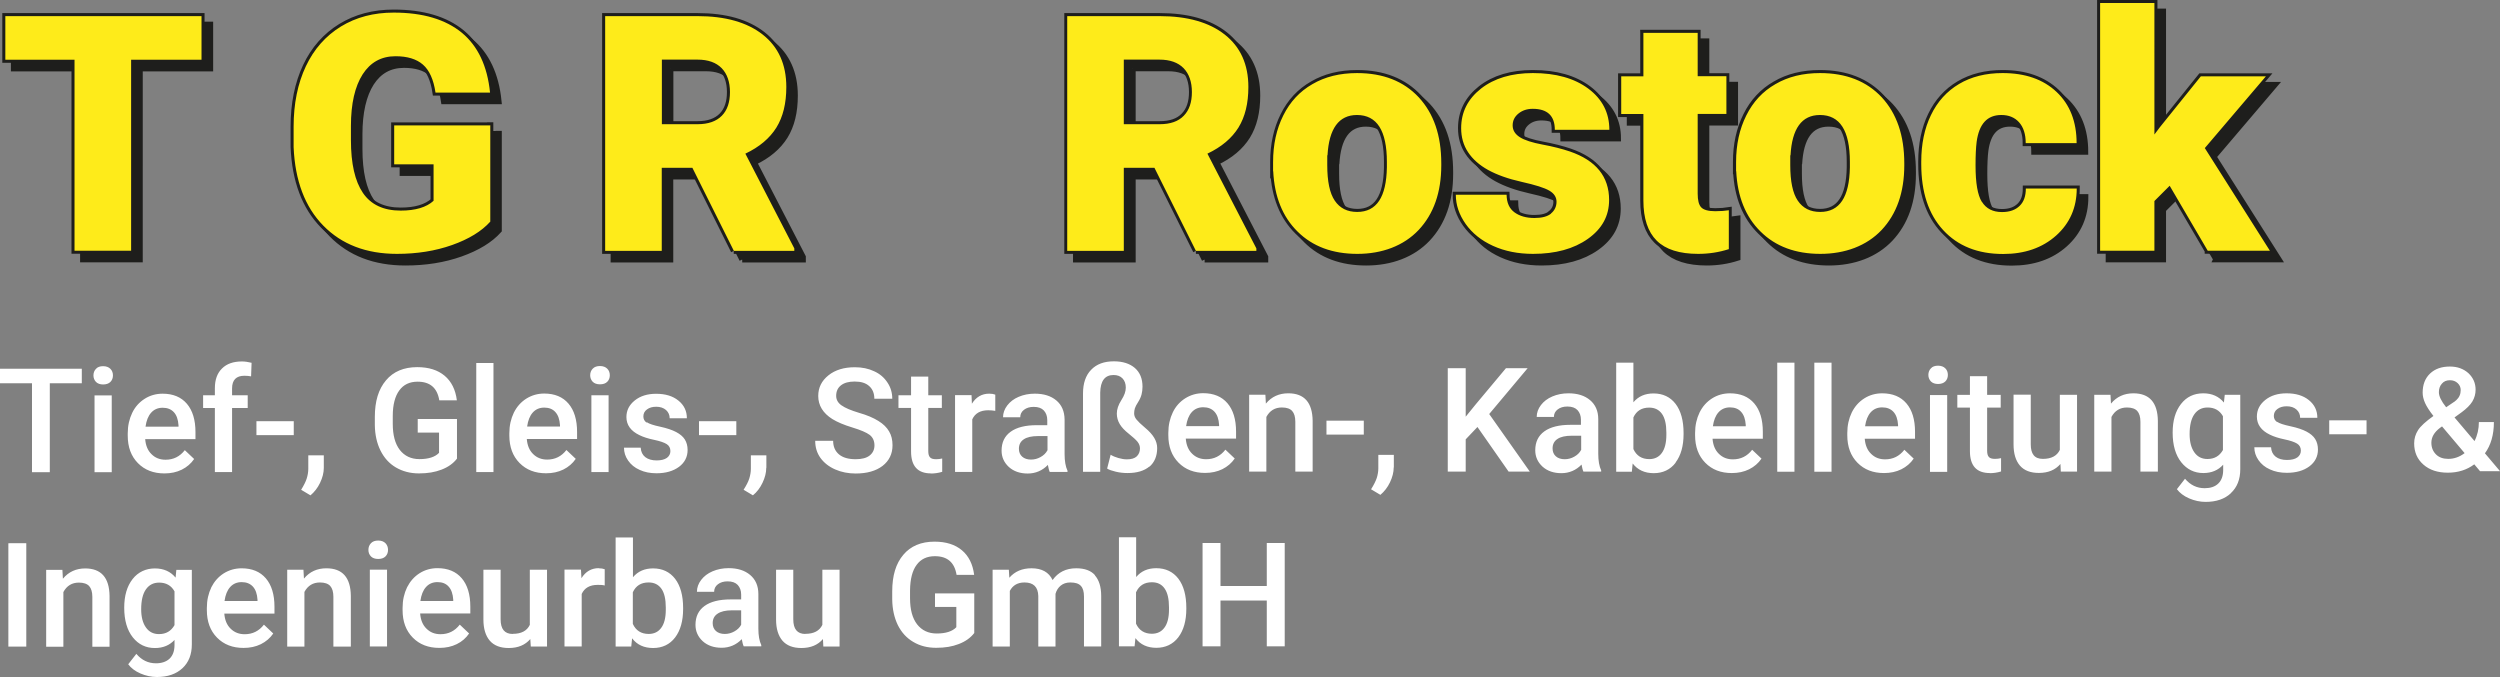
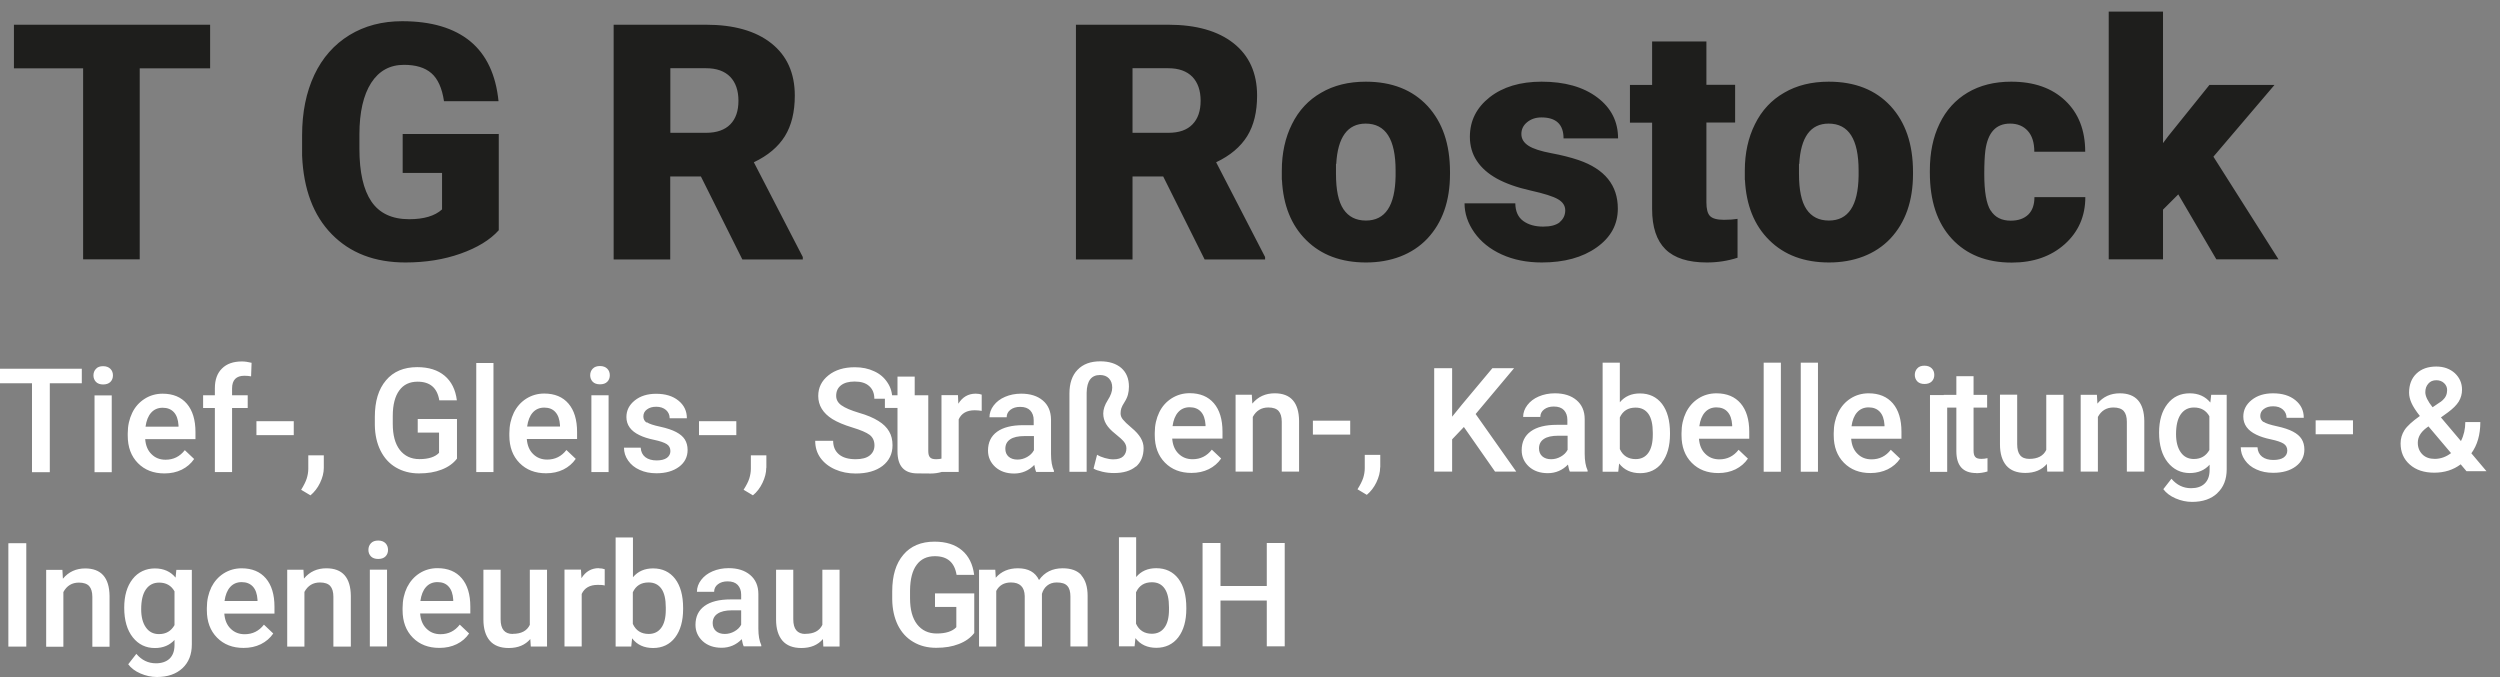
<svg xmlns="http://www.w3.org/2000/svg" id="Ebene_1" viewBox="0 0 206.31 55.87">
  <rect x="0" y="0" width="206.31" height="55.87" fill="#808080" stroke="none" />
  <defs>
    <style>.cls-1{fill:#fff;}.cls-2{fill:#feeb1a;}.cls-3{fill:#1e1e1c;}.cls-4{fill:none;stroke:#1e1e1c;stroke-width:.5px;}</style>
  </defs>
  <path class="cls-3" d="m182.9,21.4h5.13l-5.37-8.47,5.04-5.92h-5.37l-3.38,4.2-.45.6V.96h-4.48v20.44h4.48v-4.1l1.26-1.26,3.14,5.36Zm-18.63-4.03c-.35-.56-.52-1.56-.52-3.01,0-.83.03-1.47.09-1.94.2-1.48.87-2.22,2.04-2.22.61,0,1.1.2,1.46.6.36.4.54.97.54,1.72h4.2c0-1.77-.55-3.18-1.65-4.22-1.1-1.04-2.58-1.56-4.46-1.56-1.38,0-2.58.3-3.59.9-1.01.6-1.79,1.46-2.32,2.57-.54,1.11-.8,2.4-.8,3.85v.19c0,2.32.6,4.14,1.81,5.45,1.21,1.31,2.86,1.97,4.95,1.97,1.78,0,3.24-.51,4.37-1.52,1.13-1.01,1.7-2.31,1.7-3.88h-4.2c0,.61-.16,1.09-.5,1.43-.35.34-.83.51-1.46.51-.75,0-1.3-.28-1.65-.84m-15.8-3.83c.12-2.22.93-3.34,2.43-3.34,1.65,0,2.47,1.29,2.47,3.87v.45c-.04,2.46-.85,3.68-2.45,3.68-.82,0-1.43-.31-1.85-.93-.42-.62-.62-1.6-.62-2.93v-.81h.02Zm-4.48,1.29c.1,2.1.77,3.77,2.01,4.99,1.24,1.23,2.89,1.84,4.93,1.84s3.82-.66,5.06-1.97c1.24-1.32,1.87-3.1,1.87-5.34v-.16c0-2.3-.62-4.11-1.86-5.45-1.24-1.33-2.94-2-5.09-2-1.41,0-2.64.3-3.68.91-1.05.6-1.85,1.46-2.41,2.59-.56,1.12-.84,2.4-.84,3.84v.76h.01Zm-7.66-11.4v3.58h-1.83v3.11h1.83v7.14c0,1.48.37,2.59,1.1,3.31.74.73,1.88,1.09,3.42,1.09.88,0,1.72-.13,2.53-.39v-3.21c-.3.05-.67.08-1.12.08-.58,0-.96-.11-1.16-.32s-.29-.59-.29-1.13v-6.58h2.37v-3.11h-2.37v-3.58h-4.48Zm-7.61,14.9c-.31.25-.76.37-1.38.37-.66,0-1.21-.15-1.64-.46s-.65-.79-.66-1.46h-4.19c0,.84.27,1.64.81,2.41.54.76,1.29,1.37,2.26,1.81.97.44,2.07.66,3.3.66,1.85,0,3.36-.41,4.53-1.24s1.75-1.89,1.75-3.21c0-1.92-1.08-3.26-3.24-4-.65-.22-1.4-.41-2.26-.57-.85-.16-1.48-.36-1.87-.61s-.59-.57-.59-.97.16-.72.48-.98c.32-.26.71-.39,1.18-.39,1.21,0,1.82.58,1.82,1.73h4.5c0-1.4-.58-2.53-1.73-3.39-1.15-.86-2.68-1.29-4.58-1.29-1.76,0-3.19.43-4.28,1.28-1.09.86-1.64,1.94-1.64,3.27,0,.74.19,1.41.57,1.98.38.58.94,1.07,1.66,1.47.73.4,1.65.73,2.77.98,1.12.25,1.88.49,2.27.72.4.23.6.54.6.92s-.15.72-.46.97m-18.44-4.79c.12-2.22.94-3.34,2.43-3.34,1.65,0,2.47,1.29,2.47,3.87v.45c-.04,2.46-.85,3.68-2.45,3.68-.82,0-1.43-.31-1.85-.93s-.62-1.6-.62-2.93v-.81h.02Zm-4.48,1.29c.1,2.1.77,3.77,2.01,4.99,1.24,1.23,2.89,1.84,4.93,1.84s3.82-.66,5.06-1.97c1.24-1.32,1.87-3.1,1.87-5.34v-.16c0-2.3-.62-4.11-1.86-5.45-1.24-1.33-2.94-2-5.09-2-1.41,0-2.64.3-3.68.91-1.05.6-1.85,1.46-2.41,2.59-.56,1.12-.84,2.4-.84,3.84v.76h0Zm-12.34-9.2h2.95c.88,0,1.54.24,2,.71.45.47.68,1.13.68,1.97s-.22,1.49-.67,1.95c-.45.47-1.11.7-2,.7h-2.95v-5.33h-.01Zm5.95,15.78h5v-.2l-4.04-7.82c1.16-.55,2.01-1.27,2.56-2.15.55-.89.82-2,.82-3.35,0-1.86-.65-3.3-1.94-4.32-1.29-1.02-3.09-1.53-5.39-1.53h-7.62v19.37h4.67v-6.85h2.53l3.42,6.85h0ZM55.31,5.63h2.95c.88,0,1.54.24,2,.71.45.47.68,1.13.68,1.97s-.22,1.49-.67,1.95-1.12.7-2,.7h-2.95v-5.33h-.01Zm5.94,15.78h5v-.2l-4.04-7.82c1.16-.55,2.01-1.27,2.56-2.15.55-.89.82-2,.82-3.35,0-1.86-.65-3.3-1.94-4.32-1.29-1.02-3.09-1.53-5.39-1.53h-7.62v19.37h4.67v-6.85h2.53l3.42,6.85h0Zm-20.11-10.35h-7.91v3.21h3.25v3.01c-.59.54-1.5.81-2.71.81-1.42,0-2.46-.49-3.12-1.46-.66-.97-.99-2.42-.99-4.36v-1.17c0-1.84.33-3.26.97-4.26.64-.99,1.54-1.49,2.71-1.49.98,0,1.73.23,2.26.69s.88,1.23,1.04,2.31h4.5c-.22-2.19-1-3.84-2.33-4.94-1.34-1.1-3.21-1.66-5.62-1.66-1.65,0-3.1.38-4.36,1.15-1.25.77-2.22,1.86-2.89,3.28s-1.01,3.09-1.01,4.99v1.68c.12,2.77.93,4.93,2.45,6.48s3.54,2.33,6.08,2.33c1.65,0,3.17-.24,4.55-.73s2.43-1.13,3.15-1.93v-7.95h-.02ZM17.34,2.04H1.15v3.6h5.71v15.76h4.67V5.64h5.81v-3.6Z" />
-   <path class="cls-4" d="m182.9,21.4h5.13l-5.37-8.47,5.04-5.92h-5.37l-3.38,4.2-.45.6V.96h-4.48v20.44h4.48v-4.1l1.26-1.26,3.14,5.36Zm-18.63-4.03c-.35-.56-.52-1.56-.52-3.01,0-.83.03-1.47.09-1.94.2-1.48.87-2.22,2.04-2.22.61,0,1.1.2,1.46.6.36.4.54.97.54,1.72h4.2c0-1.77-.55-3.18-1.65-4.22-1.1-1.04-2.58-1.56-4.46-1.56-1.38,0-2.58.3-3.59.9-1.01.6-1.79,1.46-2.32,2.57-.54,1.11-.8,2.4-.8,3.85v.19c0,2.32.6,4.14,1.81,5.45,1.21,1.31,2.86,1.97,4.95,1.97,1.78,0,3.24-.51,4.37-1.52,1.13-1.01,1.7-2.31,1.7-3.88h-4.2c0,.61-.16,1.09-.5,1.43-.35.34-.83.51-1.46.51-.75,0-1.3-.28-1.65-.84h0Zm-15.8-3.83c.12-2.22.93-3.34,2.43-3.34,1.65,0,2.47,1.29,2.47,3.87v.45c-.04,2.46-.85,3.68-2.45,3.68-.82,0-1.43-.31-1.85-.93-.42-.62-.62-1.6-.62-2.93v-.81h.02Zm-4.48,1.29c.1,2.1.77,3.77,2.01,4.99,1.24,1.23,2.89,1.84,4.93,1.84s3.82-.66,5.06-1.97c1.24-1.32,1.87-3.1,1.87-5.34v-.16c0-2.3-.62-4.11-1.86-5.45-1.24-1.33-2.94-2-5.09-2-1.41,0-2.64.3-3.68.91-1.05.6-1.85,1.46-2.41,2.59-.56,1.12-.84,2.4-.84,3.84v.76h.01Zm-7.66-11.4v3.58h-1.83v3.11h1.83v7.14c0,1.48.37,2.59,1.1,3.31.74.73,1.88,1.09,3.42,1.09.88,0,1.72-.13,2.53-.39v-3.21c-.3.05-.67.08-1.12.08-.58,0-.96-.11-1.16-.32s-.29-.59-.29-1.13v-6.58h2.37v-3.11h-2.37v-3.58h-4.48Zm-7.61,14.9c-.31.25-.76.37-1.38.37-.66,0-1.21-.15-1.64-.46s-.65-.79-.66-1.46h-4.19c0,.84.27,1.64.81,2.41.54.76,1.29,1.37,2.26,1.81.97.44,2.07.66,3.3.66,1.85,0,3.36-.41,4.53-1.24s1.75-1.89,1.75-3.21c0-1.92-1.08-3.26-3.24-4-.65-.22-1.4-.41-2.26-.57-.85-.16-1.48-.36-1.87-.61s-.59-.57-.59-.97.16-.72.48-.98c.32-.26.71-.39,1.18-.39,1.21,0,1.82.58,1.82,1.73h4.5c0-1.4-.58-2.53-1.73-3.39-1.15-.86-2.68-1.29-4.58-1.29-1.76,0-3.19.43-4.28,1.28-1.09.86-1.64,1.94-1.64,3.27,0,.74.19,1.41.57,1.98.38.58.94,1.07,1.66,1.47.73.4,1.65.73,2.77.98,1.12.25,1.88.49,2.27.72.4.23.6.54.6.92s-.15.72-.46.97h.02Zm-18.44-4.79c.12-2.22.94-3.34,2.43-3.34,1.65,0,2.47,1.29,2.47,3.87v.45c-.04,2.46-.85,3.68-2.45,3.68-.82,0-1.43-.31-1.85-.93s-.62-1.6-.62-2.93v-.81h.02Zm-4.48,1.29c.1,2.1.77,3.77,2.01,4.99,1.24,1.23,2.89,1.84,4.93,1.84s3.82-.66,5.06-1.97c1.24-1.32,1.87-3.1,1.87-5.34v-.16c0-2.3-.62-4.11-1.86-5.45-1.24-1.33-2.94-2-5.09-2-1.41,0-2.64.3-3.68.91-1.05.6-1.85,1.46-2.41,2.59-.56,1.12-.84,2.4-.84,3.84v.76h0Zm-12.34-9.2h2.95c.88,0,1.54.24,2,.71.45.47.68,1.13.68,1.97s-.22,1.49-.67,1.95c-.45.47-1.11.7-2,.7h-2.95v-5.33h-.01Zm5.95,15.78h5v-.2l-4.04-7.82c1.16-.55,2.01-1.27,2.56-2.15.55-.89.82-2,.82-3.35,0-1.86-.65-3.3-1.94-4.32-1.29-1.02-3.09-1.53-5.39-1.53h-7.62v19.37h4.67v-6.85h2.53l3.42,6.85h0ZM55.31,5.63h2.95c.88,0,1.54.24,2,.71.45.47.68,1.13.68,1.97s-.22,1.49-.67,1.95-1.12.7-2,.7h-2.95v-5.33h-.01Zm5.94,15.78h5v-.2l-4.04-7.82c1.16-.55,2.01-1.27,2.56-2.15.55-.89.82-2,.82-3.35,0-1.86-.65-3.3-1.94-4.32-1.29-1.02-3.09-1.53-5.39-1.53h-7.62v19.37h4.67v-6.85h2.53l3.42,6.85h0Zm-20.11-10.35h-7.91v3.21h3.25v3.01c-.59.54-1.5.81-2.71.81-1.42,0-2.46-.49-3.12-1.46-.66-.97-.99-2.42-.99-4.36v-1.17c0-1.84.33-3.26.97-4.26.64-.99,1.54-1.49,2.71-1.49.98,0,1.73.23,2.26.69s.88,1.23,1.04,2.31h4.5c-.22-2.19-1-3.84-2.33-4.94-1.34-1.1-3.21-1.66-5.62-1.66-1.65,0-3.1.38-4.36,1.15-1.25.77-2.22,1.86-2.89,3.28s-1.01,3.09-1.01,4.99v1.68c.12,2.77.93,4.93,2.45,6.48s3.54,2.33,6.08,2.33c1.65,0,3.17-.24,4.55-.73s2.43-1.13,3.15-1.93v-7.95h-.02ZM17.34,2.04H1.15v3.6h5.71v15.76h4.67V5.64h5.81v-3.6Z" />
-   <path class="cls-3" d="m182.19,20.69h5.13l-5.37-8.47,5.04-5.92h-5.37l-3.38,4.2-.45.6V.25h-4.48v20.44h4.48v-4.1l1.26-1.26,3.14,5.36Zm-18.64-4.03c-.35-.56-.52-1.56-.52-3.01,0-.83.03-1.47.09-1.94.2-1.48.87-2.22,2.04-2.22.61,0,1.1.2,1.46.6.36.4.55.97.55,1.72h4.2c0-1.77-.55-3.18-1.65-4.22-1.1-1.04-2.58-1.56-4.46-1.56-1.38,0-2.58.3-3.59.9s-1.79,1.46-2.32,2.57c-.54,1.11-.8,2.4-.8,3.85v.19c0,2.32.6,4.14,1.81,5.45,1.21,1.31,2.85,1.97,4.95,1.97,1.78,0,3.24-.51,4.37-1.52,1.13-1.01,1.7-2.31,1.7-3.88h-4.2c0,.61-.16,1.09-.51,1.43-.35.34-.83.51-1.46.51-.75,0-1.3-.28-1.65-.84m-15.8-3.83c.12-2.22.93-3.34,2.43-3.34,1.65,0,2.47,1.29,2.47,3.87v.45c-.04,2.46-.85,3.68-2.45,3.68-.82,0-1.43-.31-1.85-.93-.42-.62-.62-1.6-.62-2.93v-.81h.02Zm-4.48,1.29c.1,2.1.77,3.77,2.01,4.99,1.24,1.23,2.89,1.84,4.93,1.84s3.82-.66,5.06-1.97c1.24-1.32,1.87-3.1,1.87-5.34v-.16c0-2.3-.62-4.11-1.86-5.45-1.24-1.33-2.94-2-5.09-2-1.41,0-2.64.3-3.68.91-1.05.6-1.85,1.46-2.41,2.59-.56,1.12-.84,2.4-.84,3.84v.76h.01Zm-7.66-11.4v3.58h-1.83v3.11h1.83v7.14c0,1.48.37,2.59,1.1,3.31.74.73,1.88,1.09,3.42,1.09.88,0,1.72-.13,2.53-.39v-3.21c-.3.05-.67.08-1.12.08-.58,0-.96-.11-1.16-.32s-.29-.59-.29-1.13v-6.58h2.37v-3.11h-2.37v-3.58h-4.48Zm-7.61,14.9c-.31.25-.76.37-1.38.37-.66,0-1.21-.15-1.64-.46s-.65-.79-.66-1.46h-4.19c0,.84.27,1.64.81,2.41.54.76,1.29,1.37,2.26,1.81.97.44,2.07.66,3.3.66,1.85,0,3.36-.41,4.53-1.24s1.75-1.89,1.75-3.21c0-1.92-1.08-3.26-3.24-4-.65-.22-1.4-.41-2.26-.57-.85-.16-1.48-.36-1.87-.61s-.59-.57-.59-.97.16-.72.48-.98c.32-.26.71-.39,1.18-.39,1.21,0,1.82.58,1.82,1.73h4.5c0-1.4-.58-2.53-1.73-3.39-1.15-.86-2.68-1.29-4.58-1.29-1.76,0-3.19.43-4.28,1.28-1.09.86-1.64,1.94-1.64,3.27,0,.74.19,1.41.57,1.98.38.58.94,1.07,1.66,1.47.73.4,1.65.73,2.77.98,1.12.25,1.88.49,2.27.72.4.23.6.54.6.92s-.15.72-.46.97m-18.44-4.79c.12-2.22.94-3.34,2.43-3.34,1.65,0,2.47,1.29,2.47,3.87v.45c-.04,2.46-.85,3.68-2.45,3.68-.82,0-1.43-.31-1.85-.93-.42-.62-.62-1.6-.62-2.93v-.81h.02Zm-4.48,1.29c.1,2.1.77,3.77,2.01,4.99,1.24,1.23,2.89,1.84,4.93,1.84s3.82-.66,5.06-1.97c1.24-1.32,1.87-3.1,1.87-5.34v-.16c0-2.3-.62-4.11-1.86-5.45-1.24-1.33-2.94-2-5.09-2-1.41,0-2.64.3-3.68.91-1.05.6-1.85,1.46-2.41,2.59-.56,1.12-.84,2.4-.84,3.84v.76h.01Zm-12.34-9.2h2.95c.88,0,1.54.24,2,.71.45.47.68,1.13.68,1.97s-.22,1.49-.67,1.95c-.45.47-1.11.7-2,.7h-2.95v-5.33h-.01Zm5.95,15.78h5v-.2l-4.04-7.82c1.16-.55,2.01-1.27,2.56-2.15.55-.89.82-2,.82-3.35,0-1.86-.65-3.3-1.94-4.32-1.29-1.02-3.09-1.53-5.39-1.53h-7.62v19.37h4.67v-6.85h2.53l3.42,6.85h0ZM54.61,4.92h2.95c.88,0,1.54.24,2,.71.45.47.68,1.13.68,1.97s-.22,1.49-.67,1.95-1.12.7-2,.7h-2.95v-5.33h-.01Zm5.94,15.78h5v-.2l-4.04-7.82c1.16-.55,2.01-1.27,2.56-2.15.55-.89.82-2,.82-3.35,0-1.86-.65-3.3-1.94-4.32-1.29-1.02-3.09-1.53-5.39-1.53h-7.62v19.37h4.67v-6.85h2.53l3.42,6.85h0Zm-20.11-10.35h-7.91v3.21h3.25v3.01c-.59.54-1.5.81-2.71.81-1.42,0-2.46-.49-3.12-1.46s-.99-2.42-.99-4.36v-1.17c0-1.84.33-3.26.97-4.26.64-.99,1.54-1.49,2.71-1.49.98,0,1.73.23,2.26.69s.88,1.23,1.04,2.31h4.5c-.22-2.19-1-3.84-2.33-4.94-1.34-1.1-3.21-1.66-5.62-1.66-1.65,0-3.1.38-4.36,1.15-1.25.77-2.22,1.86-2.89,3.28s-1.01,3.09-1.01,4.99v1.68c.12,2.77.93,4.93,2.45,6.48s3.54,2.33,6.08,2.33c1.65,0,3.17-.24,4.55-.73s2.43-1.13,3.15-1.93v-7.95h-.02ZM16.63,1.33H.44v3.6h5.71v15.76h4.67V4.93h5.81V1.33Z" />
-   <path class="cls-4" d="m182.19,20.69h5.13l-5.37-8.47,5.04-5.92h-5.37l-3.38,4.2-.45.6V.25h-4.48v20.44h4.48v-4.1l1.26-1.26,3.14,5.36Zm-18.64-4.03c-.35-.56-.52-1.56-.52-3.01,0-.83.03-1.47.09-1.94.2-1.48.87-2.22,2.04-2.22.61,0,1.1.2,1.46.6.36.4.55.97.55,1.72h4.2c0-1.77-.55-3.18-1.65-4.22-1.1-1.04-2.58-1.56-4.46-1.56-1.38,0-2.58.3-3.59.9s-1.79,1.46-2.32,2.57c-.54,1.11-.8,2.4-.8,3.85v.19c0,2.32.6,4.14,1.81,5.45,1.21,1.31,2.85,1.97,4.95,1.97,1.78,0,3.24-.51,4.37-1.52,1.13-1.01,1.7-2.31,1.7-3.88h-4.2c0,.61-.16,1.09-.51,1.43-.35.34-.83.51-1.46.51-.75,0-1.3-.28-1.65-.84h0Zm-15.8-3.83c.12-2.22.93-3.34,2.43-3.34,1.65,0,2.47,1.29,2.47,3.87v.45c-.04,2.46-.85,3.68-2.45,3.68-.82,0-1.43-.31-1.85-.93-.42-.62-.62-1.6-.62-2.93v-.81h.02Zm-4.48,1.29c.1,2.1.77,3.77,2.01,4.99,1.24,1.23,2.89,1.84,4.93,1.84s3.82-.66,5.06-1.97c1.24-1.32,1.87-3.1,1.87-5.34v-.16c0-2.3-.62-4.11-1.86-5.45-1.24-1.33-2.94-2-5.09-2-1.41,0-2.64.3-3.68.91-1.05.6-1.85,1.46-2.41,2.59-.56,1.12-.84,2.4-.84,3.84v.76h.01Zm-7.66-11.4v3.58h-1.83v3.11h1.83v7.14c0,1.48.37,2.59,1.1,3.31.74.73,1.88,1.09,3.42,1.09.88,0,1.72-.13,2.53-.39v-3.21c-.3.05-.67.08-1.12.08-.58,0-.96-.11-1.16-.32s-.29-.59-.29-1.13v-6.58h2.37v-3.11h-2.37v-3.58h-4.48Zm-7.61,14.9c-.31.25-.76.37-1.38.37-.66,0-1.21-.15-1.64-.46s-.65-.79-.66-1.46h-4.19c0,.84.27,1.64.81,2.41.54.76,1.29,1.37,2.26,1.81.97.44,2.07.66,3.3.66,1.85,0,3.36-.41,4.53-1.24s1.75-1.89,1.75-3.21c0-1.92-1.08-3.26-3.24-4-.65-.22-1.4-.41-2.26-.57-.85-.16-1.48-.36-1.87-.61s-.59-.57-.59-.97.16-.72.48-.98c.32-.26.71-.39,1.18-.39,1.21,0,1.82.58,1.82,1.73h4.5c0-1.4-.58-2.53-1.73-3.39-1.15-.86-2.68-1.29-4.58-1.29-1.76,0-3.19.43-4.28,1.28-1.09.86-1.64,1.94-1.64,3.27,0,.74.19,1.41.57,1.98.38.58.94,1.07,1.66,1.47.73.4,1.65.73,2.77.98,1.12.25,1.88.49,2.27.72.4.23.6.54.6.92s-.15.72-.46.97h.02Zm-18.44-4.79c.12-2.22.94-3.34,2.43-3.34,1.65,0,2.47,1.29,2.47,3.87v.45c-.04,2.46-.85,3.68-2.45,3.68-.82,0-1.43-.31-1.85-.93-.42-.62-.62-1.6-.62-2.93v-.81h.02Zm-4.48,1.29c.1,2.1.77,3.77,2.01,4.99,1.24,1.23,2.89,1.84,4.93,1.84s3.82-.66,5.06-1.97c1.24-1.32,1.87-3.1,1.87-5.34v-.16c0-2.3-.62-4.11-1.86-5.45-1.24-1.33-2.94-2-5.09-2-1.41,0-2.64.3-3.68.91-1.05.6-1.85,1.46-2.41,2.59-.56,1.12-.84,2.4-.84,3.84v.76h0Zm-12.34-9.2h2.95c.88,0,1.54.24,2,.71.45.47.68,1.13.68,1.97s-.22,1.49-.67,1.95c-.45.47-1.11.7-2,.7h-2.95v-5.33h-.01Zm5.95,15.78h5v-.2l-4.04-7.82c1.16-.55,2.01-1.27,2.56-2.15.55-.89.82-2,.82-3.35,0-1.86-.65-3.3-1.94-4.32-1.29-1.02-3.09-1.53-5.39-1.53h-7.62v19.37h4.67v-6.85h2.53l3.42,6.85h0ZM54.61,4.92h2.95c.88,0,1.54.24,2,.71.45.47.68,1.13.68,1.97s-.22,1.49-.67,1.95-1.12.7-2,.7h-2.95v-5.33h-.01Zm5.94,15.78h5v-.2l-4.04-7.82c1.16-.55,2.01-1.27,2.56-2.15.55-.89.82-2,.82-3.35,0-1.86-.65-3.3-1.94-4.32-1.29-1.02-3.09-1.53-5.39-1.53h-7.62v19.37h4.67v-6.85h2.53l3.42,6.85h0Zm-20.11-10.35h-7.91v3.21h3.25v3.01c-.59.54-1.5.81-2.71.81-1.42,0-2.46-.49-3.12-1.46s-.99-2.42-.99-4.36v-1.17c0-1.84.33-3.26.97-4.26.64-.99,1.54-1.49,2.71-1.49.98,0,1.73.23,2.26.69s.88,1.23,1.04,2.31h4.5c-.22-2.19-1-3.84-2.33-4.94-1.34-1.1-3.21-1.66-5.62-1.66-1.65,0-3.1.38-4.36,1.15-1.25.77-2.22,1.86-2.89,3.28s-1.01,3.09-1.01,4.99v1.68c.12,2.77.93,4.93,2.45,6.48s3.54,2.33,6.08,2.33c1.65,0,3.17-.24,4.55-.73s2.43-1.13,3.15-1.93v-7.95h-.02ZM16.63,1.33H.44v3.6h5.71v15.76h4.67V4.93h5.81V1.33Z" />
-   <path class="cls-2" d="m182.19,20.69h5.13l-5.37-8.47,5.04-5.92h-5.37l-3.38,4.2-.45.6V.25h-4.48v20.44h4.48v-4.1l1.26-1.26,3.14,5.36Zm-18.64-4.03c-.35-.56-.52-1.56-.52-3.01,0-.83.03-1.47.09-1.94.2-1.48.87-2.22,2.04-2.22.61,0,1.1.2,1.46.6.36.4.55.97.55,1.72h4.2c0-1.77-.55-3.18-1.65-4.22-1.1-1.04-2.58-1.56-4.46-1.56-1.38,0-2.58.3-3.59.9s-1.79,1.46-2.32,2.57c-.54,1.11-.8,2.4-.8,3.85v.19c0,2.32.6,4.14,1.81,5.45,1.21,1.31,2.85,1.97,4.95,1.97,1.78,0,3.24-.51,4.37-1.52,1.13-1.01,1.7-2.31,1.7-3.88h-4.2c0,.61-.16,1.09-.51,1.43-.35.34-.83.51-1.46.51-.75,0-1.3-.28-1.65-.84m-15.8-3.83c.12-2.22.93-3.34,2.43-3.34,1.65,0,2.47,1.29,2.47,3.87v.45c-.04,2.46-.85,3.68-2.45,3.68-.82,0-1.43-.31-1.85-.93-.42-.62-.62-1.6-.62-2.93v-.81h.02Zm-4.48,1.29c.1,2.1.77,3.77,2.01,4.99,1.24,1.23,2.89,1.84,4.93,1.84s3.82-.66,5.06-1.97c1.24-1.32,1.87-3.1,1.87-5.34v-.16c0-2.3-.62-4.11-1.86-5.45-1.24-1.33-2.94-2-5.09-2-1.41,0-2.64.3-3.68.91-1.05.6-1.85,1.46-2.41,2.59-.56,1.12-.84,2.4-.84,3.84v.76h.01Zm-7.66-11.4v3.58h-1.83v3.11h1.83v7.14c0,1.48.37,2.59,1.1,3.31.74.73,1.88,1.09,3.42,1.09.88,0,1.72-.13,2.53-.39v-3.21c-.3.05-.67.08-1.12.08-.58,0-.96-.11-1.16-.32s-.29-.59-.29-1.13v-6.58h2.37v-3.11h-2.37v-3.58h-4.48Zm-7.61,14.9c-.31.25-.76.37-1.38.37-.66,0-1.21-.15-1.64-.46s-.65-.79-.66-1.46h-4.19c0,.84.27,1.64.81,2.41.54.76,1.29,1.37,2.26,1.81.97.44,2.07.66,3.3.66,1.85,0,3.36-.41,4.53-1.24s1.75-1.89,1.75-3.21c0-1.92-1.08-3.26-3.24-4-.65-.22-1.4-.41-2.26-.57-.85-.16-1.48-.36-1.87-.61s-.59-.57-.59-.97.16-.72.48-.98c.32-.26.71-.39,1.18-.39,1.21,0,1.82.58,1.82,1.73h4.5c0-1.4-.58-2.53-1.73-3.39-1.15-.86-2.68-1.29-4.58-1.29-1.76,0-3.19.43-4.28,1.28-1.09.86-1.64,1.94-1.64,3.27,0,.74.19,1.41.57,1.98.38.58.94,1.07,1.66,1.47.73.4,1.65.73,2.77.98,1.12.25,1.88.49,2.27.72.4.23.6.54.6.92s-.15.72-.46.97m-18.44-4.79c.12-2.22.94-3.34,2.43-3.34,1.65,0,2.47,1.29,2.47,3.87v.45c-.04,2.46-.85,3.68-2.45,3.68-.82,0-1.43-.31-1.85-.93-.42-.62-.62-1.6-.62-2.93v-.81h.02Zm-4.48,1.29c.1,2.1.77,3.77,2.01,4.99,1.24,1.23,2.89,1.84,4.93,1.84s3.82-.66,5.06-1.97c1.24-1.32,1.87-3.1,1.87-5.34v-.16c0-2.3-.62-4.11-1.86-5.45-1.24-1.33-2.94-2-5.09-2-1.41,0-2.64.3-3.68.91-1.05.6-1.85,1.46-2.41,2.59-.56,1.12-.84,2.4-.84,3.84v.76h.01Zm-12.34-9.2h2.95c.88,0,1.54.24,2,.71.45.47.68,1.13.68,1.97s-.22,1.49-.67,1.95c-.45.47-1.11.7-2,.7h-2.95v-5.33h-.01Zm5.95,15.78h5v-.2l-4.04-7.82c1.16-.55,2.01-1.27,2.56-2.15.55-.89.82-2,.82-3.35,0-1.86-.65-3.3-1.94-4.32-1.29-1.02-3.09-1.53-5.39-1.53h-7.62v19.37h4.67v-6.85h2.53l3.42,6.85h0ZM54.61,4.92h2.95c.88,0,1.54.24,2,.71.45.47.68,1.13.68,1.97s-.22,1.49-.67,1.95-1.12.7-2,.7h-2.95v-5.33h-.01Zm5.94,15.78h5v-.2l-4.04-7.82c1.16-.55,2.01-1.27,2.56-2.15.55-.89.82-2,.82-3.35,0-1.86-.65-3.3-1.94-4.32-1.29-1.02-3.09-1.53-5.39-1.53h-7.62v19.37h4.67v-6.85h2.53l3.42,6.85h0Zm-20.11-10.35h-7.91v3.21h3.25v3.01c-.59.54-1.5.81-2.71.81-1.42,0-2.46-.49-3.12-1.46s-.99-2.42-.99-4.36v-1.17c0-1.84.33-3.26.97-4.26.64-.99,1.54-1.49,2.71-1.49.98,0,1.73.23,2.26.69s.88,1.23,1.04,2.31h4.5c-.22-2.19-1-3.84-2.33-4.94-1.34-1.1-3.21-1.66-5.62-1.66-1.65,0-3.1.38-4.36,1.15-1.25.77-2.22,1.86-2.89,3.28s-1.01,3.09-1.01,4.99v1.68c.12,2.77.93,4.93,2.45,6.48s3.54,2.33,6.08,2.33c1.65,0,3.17-.24,4.55-.73s2.43-1.13,3.15-1.93v-7.95h-.02ZM16.63,1.33H.44v3.6h5.71v15.76h4.67V4.93h5.81V1.33Z" />
-   <path class="cls-1" d="m160.69,32.6h-1.42v6.34h1.42v-6.34Zm-59.97,12.21h-1.48v8.53h1.48v-3.78h3.82v3.78h1.48v-8.53h-1.48v3.55h-3.82v-3.55Zm-6.96,4.05c.25-.54.68-.81,1.3-.81.46,0,.81.17,1.05.52.24.34.36.86.36,1.55v.18c0,.67-.13,1.17-.38,1.5-.24.33-.59.5-1.03.5-.62,0-1.06-.28-1.31-.83v-2.61h0Zm0-4.52h-1.42v9h1.29l.07-.68c.41.54.99.8,1.73.8s1.37-.29,1.81-.87c.44-.58.66-1.37.66-2.35v-.08c0-1.03-.22-1.83-.66-2.41-.44-.57-1.05-.86-1.82-.86-.7,0-1.25.24-1.66.73v-3.27h0Zm-19.21,1.44c-.62.72-.92,1.73-.92,3.02v.67c.01.8.17,1.51.46,2.11.3.6.72,1.07,1.27,1.39.55.33,1.18.49,1.9.49s1.32-.1,1.86-.31c.55-.21.97-.51,1.28-.91v-3.27h-3.24v1.12h1.76v1.67c-.32.34-.86.52-1.62.52-.69,0-1.23-.26-1.62-.76-.39-.51-.58-1.22-.58-2.15v-.65c.01-.92.19-1.63.54-2.1.35-.48.85-.72,1.51-.72,1.03,0,1.62.51,1.79,1.54h1.45c-.11-.88-.45-1.56-1.01-2.03-.56-.47-1.31-.71-2.26-.71-1.1,0-1.97.36-2.58,1.09m-42.6,1.22h-1.42v6.34h1.42v-6.34Zm-13.41,2.58c.07-.49.22-.87.46-1.14s.56-.41.95-.41.7.12.93.37c.22.24.35.6.38,1.08v.11h-2.72Zm-1.09-1.12c-.24.5-.37,1.06-.37,1.7v.18c0,.95.28,1.7.84,2.27s1.29.85,2.19.85c.53,0,1-.1,1.43-.31.42-.21.76-.5,1.02-.88l-.77-.73c-.41.53-.94.79-1.59.79-.46,0-.85-.15-1.16-.46-.31-.3-.48-.72-.52-1.24h4.14v-.57c0-1.01-.24-1.79-.71-2.34s-1.14-.83-2-.83c-.54,0-1.03.14-1.48.42-.44.28-.78.67-1.03,1.16m-15.28-3.65H.69v8.53h1.48v-8.53h-.02Zm1.94-13.2h2.66v-1.2H0v1.2h2.64v7.34h1.47v-7.34h-.02Zm2.95,15.28c-.76,0-1.38.28-1.85.85l-.04-.73h-1.34v6.34h1.42v-4.51c.28-.52.71-.78,1.28-.78.39,0,.68.1.85.29.17.19.26.49.26.89v4.11h1.42v-4.19c-.02-1.51-.69-2.27-2.02-2.27m.78-7.94h1.42v-6.34h-1.42v6.34Zm1.31-7.45c.14-.14.21-.32.21-.54s-.07-.4-.21-.54c-.14-.14-.34-.22-.6-.22s-.46.07-.59.22c-.14.14-.21.33-.21.54s.07.39.21.54c.14.14.34.21.59.21s.46-.07.6-.21m5.29,20.07c-.28.49-.7.74-1.28.74-.46,0-.82-.18-1.08-.55s-.39-.87-.39-1.5c0-.72.13-1.27.39-1.64s.62-.56,1.09-.56c.58,0,1,.24,1.27.72,0,0,0,2.79,0,2.79Zm0,1.21v.43c0,.5-.14.87-.41,1.13-.27.25-.65.38-1.12.38-.64,0-1.18-.26-1.62-.78l-.67.86c.23.31.57.57,1.01.76.44.19.9.29,1.36.29.88,0,1.58-.24,2.1-.72s.78-1.14.78-1.97v-6.15h-1.28l-.06.64c-.41-.5-.98-.76-1.71-.76s-1.38.29-1.84.88-.69,1.37-.69,2.36c0,1.04.24,1.86.71,2.45s1.08.88,1.82.88c.68,0,1.23-.23,1.64-.69m-2.41-17.59c.07-.49.22-.87.46-1.14s.56-.41.95-.41.7.12.93.37c.22.24.35.6.38,1.08v.11h-2.72Zm-.02,1.04h4.14v-.58c0-1.01-.24-1.79-.71-2.34s-1.14-.83-2-.83c-.54,0-1.04.14-1.48.42-.44.28-.79.66-1.03,1.16s-.37,1.06-.37,1.7v.18c0,.95.28,1.7.84,2.27s1.29.85,2.19.85c.53,0,1-.1,1.43-.31.42-.21.76-.5,1.02-.88l-.77-.73c-.41.53-.94.79-1.59.79-.47,0-.85-.15-1.16-.46-.31-.3-.48-.72-.52-1.24m8.74-5.19l.04-1.11c-.28-.07-.55-.11-.8-.11-.7,0-1.25.19-1.64.58-.39.38-.59.92-.59,1.63v.58h-.97v1.05h.97v5.29h1.42v-5.29h1.29v-1.05h-1.29v-.56c0-.7.34-1.05,1.02-1.05.21,0,.39.02.54.05m.45,4.85h3.08v-1.15h-3.08v1.15Zm5.56,2.7v-1.03h-1.28v1.11c0,.27-.05.54-.13.8s-.24.57-.46.93l.77.46c.32-.27.59-.61.79-1.03s.31-.83.31-1.24m.81,14.75h1.42v-4.19c-.02-1.51-.69-2.27-2.02-2.27-.76,0-1.38.28-1.85.85l-.04-.73h-1.34v6.34h1.42v-4.51c.28-.52.71-.78,1.28-.78.39,0,.68.1.85.29.17.19.26.49.26.89v4.11h.02Zm3.68-8.75c-.26,0-.46.07-.6.22-.14.15-.21.33-.21.55s.07.39.21.54c.14.14.34.21.6.21s.46-.07.6-.21c.14-.14.21-.32.21-.54s-.07-.4-.21-.55c-.14-.14-.34-.22-.6-.22m5.22-5.85c.55-.21.97-.51,1.28-.91v-3.27h-3.24v1.12h1.76v1.67c-.32.34-.86.52-1.62.52-.69,0-1.23-.26-1.62-.76-.39-.51-.58-1.22-.58-2.15v-.66c0-.92.19-1.63.54-2.1.35-.48.85-.72,1.51-.72,1.03,0,1.62.51,1.79,1.54h1.45c-.11-.88-.45-1.56-1.01-2.03-.56-.47-1.31-.71-2.26-.71-1.1,0-1.97.36-2.58,1.09-.62.73-.92,1.73-.92,3.02v.67c.01.8.17,1.51.47,2.11.3.6.72,1.07,1.27,1.39s1.18.49,1.9.49,1.32-.1,1.86-.31m-1.74,10.83c.07-.49.22-.87.46-1.14.24-.27.56-.41.95-.41s.7.12.92.37c.22.24.35.6.38,1.08v.11h-2.71Zm-.02,1.04h4.14v-.57c0-1.01-.24-1.79-.71-2.34-.47-.55-1.14-.83-2-.83-.54,0-1.04.14-1.48.42s-.78.67-1.03,1.16c-.24.5-.37,1.06-.37,1.7v.18c0,.95.28,1.7.84,2.27s1.29.85,2.2.85c.53,0,1-.1,1.43-.31s.76-.5,1.02-.88l-.77-.73c-.41.53-.94.79-1.59.79-.47,0-.85-.15-1.16-.46-.31-.3-.48-.72-.52-1.24m4.63-11.68h1.42v-9h-1.42v9Zm3.01,13.36c-.67,0-1-.4-1-1.21v-4.09h-1.42v4.11c0,.76.18,1.34.53,1.75.35.4.87.6,1.56.6.77,0,1.36-.25,1.78-.74l.04.62h1.34v-6.34h-1.42v4.55c-.24.5-.71.74-1.4.74m1.18-17.12c.07-.49.22-.87.46-1.14.24-.27.56-.41.95-.41s.7.12.92.37c.22.24.35.6.38,1.08v.11h-2.71Zm-.02,1.04h4.14v-.58c0-1.01-.24-1.79-.71-2.34-.47-.55-1.14-.83-2-.83-.54,0-1.03.14-1.48.42-.44.28-.78.66-1.03,1.16-.24.5-.37,1.06-.37,1.7v.18c0,.95.28,1.7.84,2.27s1.29.85,2.19.85c.53,0,1-.1,1.43-.31.42-.21.76-.5,1.02-.88l-.77-.73c-.41.53-.94.79-1.59.79-.46,0-.85-.15-1.16-.46-.31-.3-.48-.72-.52-1.24m5.94,10.66c-.61,0-1.09.28-1.43.83l-.04-.71h-1.36v6.34h1.42v-4.33c.23-.5.67-.75,1.32-.75.2,0,.39,0,.58.05v-1.34c-.13-.05-.3-.08-.5-.08m-.6-7.94h1.42v-6.34h-1.42v6.34Zm1.31-7.45c.14-.14.21-.32.21-.54s-.07-.4-.21-.54c-.14-.14-.34-.22-.6-.22s-.46.07-.6.22c-.14.14-.21.33-.21.54s.07.39.21.54c.14.14.34.21.6.21s.46-.07.6-.21m2.11,17.37c.25-.54.68-.81,1.3-.81.46,0,.81.17,1.06.52.24.34.36.86.36,1.55v.18c0,.67-.13,1.17-.38,1.5-.24.33-.59.5-1.03.5-.62,0-1.06-.28-1.31-.83,0,0,0-2.61,0-2.61Zm0-4.52h-1.42v9h1.29l.07-.68c.41.54.99.8,1.74.8s1.37-.29,1.81-.87c.44-.58.66-1.37.66-2.35v-.08c0-1.03-.22-1.83-.66-2.41-.44-.57-1.05-.86-1.82-.86-.69,0-1.25.24-1.66.73v-3.27h-.01Zm1.14-9.48c-.18-.12-.27-.29-.27-.51,0-.24.1-.44.3-.58.2-.15.45-.22.76-.22.33,0,.6.09.81.27.2.18.3.41.3.68h1.42c0-.6-.23-1.08-.7-1.46-.47-.38-1.08-.56-1.84-.56-.71,0-1.3.18-1.76.55s-.69.82-.69,1.37c0,.65.36,1.15,1.07,1.49.32.16.73.29,1.21.39s.83.22,1.04.35.31.33.31.58c0,.23-.1.42-.29.56-.2.14-.48.21-.85.21s-.7-.09-.93-.27-.36-.44-.38-.78h-1.38c0,.38.11.73.34,1.06s.54.59.95.77c.41.19.87.28,1.39.28.77,0,1.38-.18,1.86-.53.47-.35.71-.82.71-1.39,0-.34-.08-.63-.23-.87-.15-.24-.39-.44-.71-.61-.32-.17-.76-.32-1.31-.44-.56-.12-.93-.24-1.11-.37m7.78,15.51v1.2c-.12.23-.31.41-.56.55s-.51.21-.79.21c-.3,0-.55-.08-.73-.24s-.27-.38-.27-.65c0-.34.13-.6.4-.78.26-.18.66-.28,1.19-.28h.77,0Zm0-1.31v.42h-.87c-.93,0-1.65.18-2.15.54s-.75.88-.75,1.56c0,.53.2.98.6,1.35.4.36.92.54,1.56.54s1.21-.24,1.66-.71c.05.27.1.47.16.59h1.45v-.1c-.16-.34-.24-.79-.24-1.36v-2.86c0-.68-.24-1.2-.68-1.57s-1.03-.56-1.77-.56c-.49,0-.93.09-1.33.26s-.71.41-.94.71-.35.63-.35.98h1.42c0-.25.1-.46.31-.62.21-.16.47-.24.8-.24.38,0,.65.1.84.3.18.2.28.46.28.79m-3.48-13.16h3.08v-1.15h-3.08s0,1.15,0,1.15Zm5.56,2.7v-1.03h-1.28v1.11c0,.27-.05.54-.13.8s-.24.57-.47.93l.77.46c.33-.27.59-.61.79-1.03s.31-.83.31-1.24m3.23,13.71c-.67,0-1-.4-1-1.21v-4.09h-1.42v4.11c0,.76.18,1.34.53,1.75.35.4.87.6,1.56.6.77,0,1.36-.25,1.78-.74l.03.62h1.34v-6.34h-1.42v4.55c-.24.5-.71.74-1.4.74m2.97-18.86c-.29-.21-.43-.47-.43-.78,0-.37.13-.66.4-.87.27-.21.64-.31,1.13-.31.52,0,.92.12,1.2.38.28.25.42.6.42,1.04h1.48c0-.49-.13-.94-.4-1.34-.27-.41-.63-.72-1.1-.93-.46-.22-.99-.33-1.59-.33-.89,0-1.62.22-2.18.67s-.84,1.01-.84,1.7c0,.78.39,1.42,1.17,1.91.41.25.95.48,1.64.69s1.16.41,1.43.61c.26.2.4.49.4.87,0,.34-.13.62-.39.83-.26.21-.65.31-1.16.31-.6,0-1.06-.13-1.38-.4s-.48-.64-.48-1.12h-1.48c0,.54.14,1,.43,1.41.29.4.69.72,1.21.95s1.09.34,1.7.34c.93,0,1.67-.21,2.22-.63.54-.42.82-.99.82-1.7,0-.44-.09-.82-.28-1.14-.19-.33-.48-.62-.89-.87-.4-.25-.93-.48-1.6-.67-.66-.2-1.14-.4-1.43-.61m7.36,5.62c.3,0,.61-.04.94-.14v-1.1c-.17.04-.33.06-.5.06-.25,0-.42-.05-.51-.16-.1-.11-.14-.28-.14-.53v-3.54h1.12v-1.05h-1.12v-1.54h-1.42v1.54h-1.04v1.05h1.04v3.59c0,1.21.55,1.81,1.64,1.81m5.31-5.16v-1.34c-.13-.05-.29-.08-.5-.08-.61,0-1.09.28-1.43.83l-.03-.71h-1.36v6.34h1.42v-4.34c.23-.5.67-.75,1.32-.75.2,0,.39.02.58.05m4.3,3.26c-.12.23-.31.41-.56.55s-.51.21-.79.21c-.3,0-.55-.08-.73-.24s-.27-.38-.27-.65c0-.34.13-.6.4-.78.26-.18.66-.27,1.19-.27h.77v1.2-.02Zm.21,1.78h1.45v-.1c-.16-.34-.24-.8-.24-1.37v-2.86c-.01-.68-.24-1.2-.68-1.57s-1.03-.56-1.78-.56c-.49,0-.93.09-1.33.26s-.71.41-.94.71-.35.63-.35.98h1.42c0-.25.1-.46.31-.62s.47-.24.8-.24c.38,0,.65.1.84.3.18.2.28.46.28.79v.42h-.87c-.93,0-1.65.18-2.15.54s-.75.88-.75,1.56c0,.53.2.98.6,1.35.4.36.92.54,1.56.54s1.21-.24,1.66-.71c.05.27.1.47.16.59m3.74,8.52c-.34-.39-.86-.58-1.56-.58-.84,0-1.49.32-1.95.97-.31-.65-.89-.97-1.74-.97-.77,0-1.38.26-1.83.78l-.04-.66h-1.34v6.34h1.42v-4.59c.24-.46.64-.7,1.21-.7.74,0,1.12.37,1.14,1.12v4.17h1.42v-4.35c.08-.28.22-.51.43-.68.21-.17.47-.26.79-.26.41,0,.7.09.87.28.18.19.26.48.26.88v4.12h1.42v-4.17c0-.75-.18-1.32-.53-1.71m4.51-8.95c.42-.36.64-.88.64-1.54,0-.29-.08-.57-.24-.84-.16-.27-.41-.55-.76-.84s-.58-.52-.71-.68-.19-.33-.19-.5c0-.15.02-.29.06-.42s.13-.3.27-.52.23-.43.28-.62c.05-.19.08-.41.08-.65,0-.66-.21-1.17-.63-1.54-.42-.36-1-.55-1.73-.55-.81,0-1.43.23-1.88.7-.45.46-.67,1.12-.67,1.95v6.47h1.42v-6.54c.02-.96.38-1.45,1.1-1.45.31,0,.56.09.74.28s.27.44.27.76-.12.65-.37,1.04-.37.76-.37,1.1c0,.31.08.6.24.87.16.27.41.53.75.8s.58.49.72.66c.14.18.2.36.2.55,0,.26-.09.48-.26.65-.18.17-.45.25-.83.25-.21,0-.44-.04-.69-.11s-.46-.16-.64-.27l-.29,1.14c.15.1.39.18.72.26.33.08.66.11.97.11.77,0,1.37-.18,1.8-.54m3.03-3.34c.07-.49.22-.87.46-1.14s.56-.41.95-.41.7.12.93.37c.22.24.35.6.38,1.08v.11h-2.72Zm-.02,1.04h4.14v-.58c0-1.01-.24-1.79-.71-2.34s-1.14-.83-2-.83c-.54,0-1.03.14-1.48.42-.44.28-.79.66-1.03,1.16s-.37,1.06-.37,1.7v.18c0,.95.28,1.7.84,2.27s1.29.85,2.19.85c.53,0,1-.1,1.43-.31.42-.21.76-.5,1.02-.88l-.77-.73c-.41.53-.94.79-1.59.79-.46,0-.85-.15-1.16-.46-.31-.3-.48-.72-.52-1.24m9.05,2.72h1.42v-4.19c-.02-1.51-.69-2.27-2.01-2.27-.76,0-1.38.28-1.85.85l-.04-.73h-1.34v6.34h1.42v-4.51c.28-.52.71-.78,1.28-.78.4,0,.68.1.85.29.17.19.26.49.26.89v4.11h.01Zm2.56-3.05h3.08v-1.15h-3.08v1.15Zm5.56,2.7v-1.03h-1.28v1.11c0,.27-.05.54-.13.8-.09.26-.24.57-.47.93l.77.46c.32-.27.59-.61.79-1.03s.31-.83.31-1.24m11.23.35l-3.35-4.75,3.17-3.78h-1.79l-2.5,2.99-.82,1.01v-4h-1.48v8.53h1.48v-2.66l.97-1.02,2.57,3.68h1.76-.01Zm4.23-1.78c-.12.23-.31.41-.56.55s-.51.21-.79.21c-.3,0-.55-.08-.73-.24s-.27-.38-.27-.65c0-.34.13-.6.4-.78.26-.18.66-.27,1.19-.27h.77v1.2-.02Zm.21,1.78h1.45v-.1c-.16-.34-.24-.8-.24-1.37v-2.86c0-.68-.24-1.2-.68-1.57-.44-.37-1.03-.56-1.78-.56-.49,0-.93.09-1.33.26-.4.17-.71.41-.94.71s-.35.63-.35.98h1.42c0-.25.1-.46.31-.62.21-.16.47-.24.8-.24.38,0,.65.1.84.3.18.2.28.46.28.79v.42h-.87c-.93,0-1.65.18-2.15.54s-.75.88-.75,1.56c0,.53.2.98.6,1.35.4.36.92.54,1.56.54s1.21-.24,1.66-.71c.05.27.1.47.16.59m6.84-3.05c0,.67-.13,1.17-.38,1.51-.24.33-.59.5-1.03.5-.62,0-1.06-.28-1.31-.83v-2.61c.25-.54.68-.81,1.3-.81.46,0,.81.17,1.06.52.24.34.36.86.36,1.55v.18h0Zm.76,2.29c.44-.58.66-1.37.66-2.35v-.08c0-1.03-.22-1.83-.66-2.41-.44-.57-1.05-.86-1.82-.86-.7,0-1.25.24-1.66.73v-3.27h-1.42v9h1.29l.07-.68c.41.53.99.8,1.74.8s1.37-.29,1.81-.87m3.07-3.01c.07-.49.22-.87.46-1.14s.56-.41.95-.41.7.12.92.37c.22.24.35.6.38,1.08v.11h-2.71Zm-.02,1.04h4.14v-.58c0-1.01-.24-1.79-.71-2.34s-1.14-.83-2-.83c-.54,0-1.04.14-1.48.42s-.78.66-1.03,1.16c-.24.5-.37,1.06-.37,1.7v.18c0,.95.28,1.7.84,2.27s1.29.85,2.19.85c.53,0,1-.1,1.43-.31.42-.21.76-.5,1.02-.88l-.77-.73c-.41.53-.94.79-1.59.79-.46,0-.85-.15-1.16-.46-.31-.3-.48-.72-.52-1.24m5.34,2.72h1.42v-9h-1.42v9Zm3.06,0h1.42v-9h-1.42v9Zm4.19-3.76c.07-.49.22-.87.46-1.14s.56-.41.95-.41.7.12.93.37c.22.24.35.6.38,1.08v.11h-2.72Zm-.02,1.04h4.14v-.58c0-1.01-.24-1.79-.71-2.34s-1.14-.83-2-.83c-.54,0-1.04.14-1.48.42s-.78.66-1.03,1.16c-.24.5-.37,1.06-.37,1.7v.18c0,.95.28,1.7.84,2.27s1.29.85,2.19.85c.53,0,1-.1,1.43-.31.42-.21.76-.5,1.02-.88l-.77-.73c-.41.53-.94.79-1.59.79-.47,0-.85-.15-1.16-.46-.31-.3-.48-.72-.52-1.24m6.65-4.73c.14-.14.21-.32.21-.54s-.07-.4-.21-.54c-.14-.14-.34-.22-.6-.22s-.46.07-.59.22c-.14.14-.21.33-.21.54s.07.39.21.54c.14.14.34.21.59.21s.46-.07.6-.21m3.66,7.57c.3,0,.61-.04.94-.14v-1.1c-.17.04-.33.06-.5.06-.25,0-.42-.05-.51-.16-.1-.11-.14-.28-.14-.53v-3.54h1.12v-1.05h-1.12v-1.54h-1.42v1.54h-1.04v1.05h1.04v3.59c0,1.21.55,1.81,1.64,1.81m5.86-.12h1.34v-6.34h-1.42v4.55c-.24.5-.71.74-1.4.74s-1-.4-1-1.21v-4.09h-1.42v4.11c0,.76.18,1.34.53,1.75.35.4.87.6,1.56.6.77,0,1.36-.25,1.78-.74l.03.62h0Zm6.59,0h1.42v-4.19c-.02-1.51-.7-2.27-2.02-2.27-.76,0-1.38.28-1.85.85l-.04-.73h-1.34v6.34h1.42v-4.51c.28-.52.71-.78,1.28-.78.39,0,.68.1.85.29.17.19.26.49.26.89v4.11h.02Zm6.79-1.78c-.28.49-.7.74-1.28.74-.46,0-.82-.18-1.08-.55s-.39-.87-.39-1.5c0-.72.13-1.27.39-1.64s.62-.56,1.09-.56c.58,0,1,.24,1.27.72,0,0,0,2.79,0,2.79Zm.65,3.56c.52-.48.78-1.14.78-1.97v-6.15h-1.28l-.07.64c-.41-.5-.98-.76-1.7-.76-.77,0-1.38.29-1.84.88-.46.59-.69,1.37-.69,2.36,0,1.04.24,1.86.71,2.45s1.08.89,1.82.89c.68,0,1.23-.23,1.64-.69v.43c0,.5-.14.87-.41,1.13-.27.26-.65.38-1.12.38-.64,0-1.18-.26-1.62-.78l-.67.86c.23.31.57.57,1.01.76.44.19.9.29,1.36.29.88,0,1.58-.24,2.09-.72m3.82-5.86c-.18-.12-.28-.29-.28-.51,0-.24.1-.44.3-.58.2-.15.45-.22.76-.22.34,0,.61.09.81.27s.3.41.3.68h1.42c0-.6-.23-1.08-.7-1.46-.47-.38-1.08-.56-1.84-.56-.71,0-1.3.18-1.76.55s-.69.82-.69,1.37c0,.65.36,1.15,1.07,1.49.32.16.73.29,1.21.39.48.1.83.22,1.04.35.21.13.31.33.31.58,0,.23-.1.42-.29.56-.2.14-.48.21-.86.21s-.7-.09-.93-.27-.36-.44-.38-.78h-1.38c0,.38.11.73.34,1.06s.54.59.95.77c.41.19.87.28,1.39.28.77,0,1.39-.18,1.86-.53s.71-.82.71-1.39c0-.34-.08-.63-.23-.87-.15-.24-.39-.44-.71-.61-.32-.17-.76-.32-1.32-.44-.56-.12-.93-.24-1.11-.37m4.3,1.03h3.08v-1.15h-3.08v1.15Zm11.18,1.55c-.42.32-.87.48-1.35.48-.43,0-.77-.12-1.02-.37s-.38-.57-.38-.96c0-.46.23-.86.7-1.22l.18-.13,1.86,2.2h.01Zm-.88-4.22l-.65.44c-.4-.5-.6-.91-.6-1.24,0-.29.08-.52.25-.71.16-.19.38-.28.66-.28.26,0,.47.08.64.24s.25.35.25.57c0,.34-.12.61-.36.83l-.18.15h-.01Zm2.55,4.24c.49-.67.74-1.53.74-2.58h-1.24c0,.57-.12,1.1-.36,1.57l-1.65-1.95.58-.42c.41-.3.71-.6.89-.89.18-.3.27-.63.27-.98,0-.54-.2-.99-.59-1.36-.4-.36-.91-.55-1.53-.55-.69,0-1.23.19-1.64.58s-.61.92-.61,1.58c0,.27.07.56.2.85.13.29.36.65.69,1.07-.63.45-1.06.84-1.27,1.17-.21.33-.32.69-.32,1.09,0,.72.25,1.3.76,1.75s1.18.67,2.02.67,1.57-.23,2.18-.69l.48.57h1.65l-1.25-1.48h0Z" />
+   <path class="cls-1" d="m160.69,32.6h-1.42v6.34h1.42v-6.34Zm-59.97,12.21h-1.48v8.53h1.48v-3.78h3.82v3.78h1.48v-8.53h-1.48v3.55h-3.82v-3.55Zm-6.96,4.05c.25-.54.68-.81,1.3-.81.46,0,.81.17,1.05.52.24.34.36.86.36,1.55v.18c0,.67-.13,1.17-.38,1.5-.24.33-.59.5-1.03.5-.62,0-1.06-.28-1.31-.83v-2.61h0Zm0-4.52h-1.42v9h1.29l.07-.68c.41.54.99.8,1.73.8s1.37-.29,1.81-.87c.44-.58.66-1.37.66-2.35v-.08c0-1.03-.22-1.83-.66-2.41-.44-.57-1.05-.86-1.82-.86-.7,0-1.25.24-1.66.73v-3.27h0Zm-19.21,1.44c-.62.72-.92,1.73-.92,3.02v.67c.01.8.17,1.51.46,2.11.3.6.72,1.07,1.27,1.39.55.33,1.18.49,1.9.49s1.32-.1,1.86-.31c.55-.21.97-.51,1.28-.91v-3.27h-3.24v1.12h1.76v1.67c-.32.34-.86.52-1.62.52-.69,0-1.23-.26-1.62-.76-.39-.51-.58-1.22-.58-2.15v-.65c.01-.92.19-1.63.54-2.1.35-.48.85-.72,1.51-.72,1.03,0,1.62.51,1.79,1.54h1.45c-.11-.88-.45-1.56-1.01-2.03-.56-.47-1.31-.71-2.26-.71-1.1,0-1.97.36-2.58,1.09m-42.6,1.22h-1.42v6.34h1.42v-6.34Zm-13.41,2.58c.07-.49.22-.87.46-1.14s.56-.41.95-.41.7.12.93.37c.22.24.35.6.38,1.08v.11h-2.72Zm-1.09-1.12c-.24.5-.37,1.06-.37,1.7v.18c0,.95.28,1.7.84,2.27s1.29.85,2.19.85c.53,0,1-.1,1.43-.31.42-.21.76-.5,1.02-.88l-.77-.73c-.41.53-.94.79-1.59.79-.46,0-.85-.15-1.16-.46-.31-.3-.48-.72-.52-1.24h4.14v-.57c0-1.01-.24-1.79-.71-2.34s-1.14-.83-2-.83c-.54,0-1.03.14-1.48.42-.44.28-.78.67-1.03,1.16m-15.28-3.65H.69v8.53h1.48v-8.53h-.02Zm1.94-13.2h2.66v-1.2H0v1.2h2.64v7.34h1.47v-7.34h-.02Zm2.95,15.28c-.76,0-1.38.28-1.85.85l-.04-.73h-1.34v6.34h1.42v-4.51c.28-.52.71-.78,1.28-.78.39,0,.68.1.85.29.17.19.26.49.26.89v4.11h1.42v-4.19c-.02-1.51-.69-2.27-2.02-2.27m.78-7.94h1.42v-6.34h-1.42v6.34Zm1.31-7.45c.14-.14.21-.32.21-.54s-.07-.4-.21-.54c-.14-.14-.34-.22-.6-.22s-.46.07-.59.22c-.14.14-.21.33-.21.54s.07.39.21.54c.14.14.34.21.59.21s.46-.07.6-.21m5.29,20.07c-.28.49-.7.74-1.28.74-.46,0-.82-.18-1.08-.55s-.39-.87-.39-1.5c0-.72.13-1.27.39-1.64s.62-.56,1.09-.56c.58,0,1,.24,1.27.72,0,0,0,2.79,0,2.79Zm0,1.21v.43c0,.5-.14.87-.41,1.13-.27.25-.65.38-1.12.38-.64,0-1.18-.26-1.62-.78l-.67.86c.23.31.57.57,1.01.76.44.19.9.29,1.36.29.88,0,1.58-.24,2.1-.72s.78-1.14.78-1.97v-6.15h-1.28l-.06.64c-.41-.5-.98-.76-1.71-.76s-1.38.29-1.84.88-.69,1.37-.69,2.36c0,1.04.24,1.86.71,2.45s1.08.88,1.82.88c.68,0,1.23-.23,1.64-.69m-2.41-17.59c.07-.49.22-.87.46-1.14s.56-.41.95-.41.7.12.93.37c.22.24.35.6.38,1.08v.11h-2.72Zm-.02,1.04h4.14v-.58c0-1.01-.24-1.79-.71-2.34s-1.14-.83-2-.83c-.54,0-1.04.14-1.48.42-.44.28-.79.66-1.03,1.16s-.37,1.06-.37,1.7v.18c0,.95.28,1.7.84,2.27s1.29.85,2.19.85c.53,0,1-.1,1.43-.31.42-.21.76-.5,1.02-.88l-.77-.73c-.41.53-.94.79-1.59.79-.47,0-.85-.15-1.16-.46-.31-.3-.48-.72-.52-1.24m8.74-5.19l.04-1.11c-.28-.07-.55-.11-.8-.11-.7,0-1.25.19-1.64.58-.39.38-.59.92-.59,1.63v.58h-.97v1.05h.97v5.29h1.42v-5.29h1.29v-1.05h-1.29v-.56c0-.7.34-1.05,1.02-1.05.21,0,.39.02.54.05m.45,4.85h3.08v-1.15h-3.08v1.15Zm5.56,2.7v-1.03h-1.28v1.11c0,.27-.05.54-.13.8s-.24.57-.46.93l.77.46c.32-.27.59-.61.79-1.03s.31-.83.31-1.24m.81,14.75h1.42v-4.19c-.02-1.51-.69-2.27-2.02-2.27-.76,0-1.38.28-1.85.85l-.04-.73h-1.34v6.34h1.42v-4.51c.28-.52.71-.78,1.28-.78.39,0,.68.1.85.29.17.19.26.49.26.89v4.11h.02Zm3.68-8.75c-.26,0-.46.07-.6.22-.14.15-.21.33-.21.55s.07.39.21.54c.14.14.34.21.6.21s.46-.07.6-.21c.14-.14.21-.32.21-.54s-.07-.4-.21-.55c-.14-.14-.34-.22-.6-.22m5.22-5.85c.55-.21.97-.51,1.28-.91v-3.27h-3.24v1.12h1.76v1.67c-.32.34-.86.52-1.62.52-.69,0-1.23-.26-1.62-.76-.39-.51-.58-1.22-.58-2.15v-.66c0-.92.19-1.63.54-2.1.35-.48.85-.72,1.51-.72,1.03,0,1.62.51,1.79,1.54h1.45c-.11-.88-.45-1.56-1.01-2.03-.56-.47-1.31-.71-2.26-.71-1.1,0-1.97.36-2.58,1.09-.62.73-.92,1.73-.92,3.02v.67c.01.8.17,1.51.47,2.11.3.6.72,1.07,1.27,1.39s1.18.49,1.9.49,1.32-.1,1.86-.31m-1.74,10.83c.07-.49.22-.87.46-1.14.24-.27.56-.41.95-.41s.7.12.92.37c.22.24.35.6.38,1.08v.11h-2.71Zm-.02,1.04h4.14v-.57c0-1.01-.24-1.79-.71-2.34-.47-.55-1.14-.83-2-.83-.54,0-1.04.14-1.48.42s-.78.67-1.03,1.16c-.24.5-.37,1.06-.37,1.7v.18c0,.95.28,1.7.84,2.27s1.29.85,2.2.85c.53,0,1-.1,1.43-.31s.76-.5,1.02-.88l-.77-.73c-.41.53-.94.79-1.59.79-.47,0-.85-.15-1.16-.46-.31-.3-.48-.72-.52-1.24m4.63-11.68h1.42v-9h-1.42v9Zm3.01,13.36c-.67,0-1-.4-1-1.21v-4.09h-1.42v4.11c0,.76.18,1.34.53,1.75.35.4.87.6,1.56.6.77,0,1.36-.25,1.78-.74l.04.62h1.34v-6.34h-1.42v4.55c-.24.5-.71.74-1.4.74m1.18-17.12c.07-.49.22-.87.46-1.14.24-.27.56-.41.95-.41s.7.12.92.37c.22.24.35.6.38,1.08v.11h-2.71Zm-.02,1.04h4.14v-.58c0-1.01-.24-1.79-.71-2.34-.47-.55-1.14-.83-2-.83-.54,0-1.03.14-1.48.42-.44.28-.78.66-1.03,1.16-.24.5-.37,1.06-.37,1.7v.18c0,.95.28,1.7.84,2.27s1.29.85,2.19.85c.53,0,1-.1,1.43-.31.42-.21.76-.5,1.02-.88l-.77-.73c-.41.53-.94.79-1.59.79-.46,0-.85-.15-1.16-.46-.31-.3-.48-.72-.52-1.24m5.94,10.66c-.61,0-1.09.28-1.43.83l-.04-.71h-1.36v6.34h1.42v-4.33c.23-.5.67-.75,1.32-.75.2,0,.39,0,.58.05v-1.34c-.13-.05-.3-.08-.5-.08m-.6-7.94h1.42v-6.34h-1.42v6.34Zm1.31-7.45c.14-.14.21-.32.21-.54s-.07-.4-.21-.54c-.14-.14-.34-.22-.6-.22s-.46.07-.6.22c-.14.14-.21.33-.21.54s.07.39.21.54c.14.14.34.21.6.21s.46-.07.6-.21m2.11,17.37c.25-.54.68-.81,1.3-.81.46,0,.81.17,1.06.52.24.34.36.86.36,1.55v.18c0,.67-.13,1.17-.38,1.5-.24.33-.59.5-1.03.5-.62,0-1.06-.28-1.31-.83,0,0,0-2.61,0-2.61Zm0-4.52h-1.42v9h1.29l.07-.68c.41.54.99.8,1.74.8s1.37-.29,1.81-.87c.44-.58.66-1.37.66-2.35v-.08c0-1.03-.22-1.83-.66-2.41-.44-.57-1.05-.86-1.82-.86-.69,0-1.25.24-1.66.73v-3.27h-.01Zm1.14-9.48c-.18-.12-.27-.29-.27-.51,0-.24.1-.44.3-.58.2-.15.45-.22.76-.22.33,0,.6.09.81.27.2.18.3.41.3.68h1.42c0-.6-.23-1.08-.7-1.46-.47-.38-1.08-.56-1.84-.56-.71,0-1.3.18-1.76.55s-.69.82-.69,1.37c0,.65.36,1.15,1.07,1.49.32.16.73.29,1.21.39s.83.22,1.04.35.31.33.31.58c0,.23-.1.42-.29.56-.2.14-.48.21-.85.21s-.7-.09-.93-.27-.36-.44-.38-.78h-1.38c0,.38.11.73.34,1.06s.54.59.95.77c.41.19.87.28,1.39.28.77,0,1.38-.18,1.86-.53.47-.35.71-.82.71-1.39,0-.34-.08-.63-.23-.87-.15-.24-.39-.44-.71-.61-.32-.17-.76-.32-1.31-.44-.56-.12-.93-.24-1.11-.37m7.78,15.51v1.2c-.12.23-.31.41-.56.55s-.51.21-.79.21c-.3,0-.55-.08-.73-.24s-.27-.38-.27-.65c0-.34.13-.6.4-.78.26-.18.66-.28,1.19-.28h.77,0Zm0-1.31v.42h-.87c-.93,0-1.65.18-2.15.54s-.75.88-.75,1.56c0,.53.2.98.6,1.35.4.36.92.54,1.56.54s1.21-.24,1.66-.71c.05.27.1.47.16.59h1.45v-.1c-.16-.34-.24-.79-.24-1.36v-2.86c0-.68-.24-1.2-.68-1.57s-1.03-.56-1.77-.56c-.49,0-.93.09-1.33.26s-.71.41-.94.71-.35.63-.35.98h1.42c0-.25.1-.46.31-.62.21-.16.47-.24.8-.24.38,0,.65.1.84.3.18.2.28.46.28.79m-3.48-13.16h3.08v-1.15h-3.08s0,1.15,0,1.15Zm5.56,2.7v-1.03h-1.28v1.11c0,.27-.05.54-.13.8s-.24.57-.47.93l.77.46c.33-.27.59-.61.79-1.03s.31-.83.31-1.24m3.23,13.71c-.67,0-1-.4-1-1.21v-4.09h-1.42v4.11c0,.76.18,1.34.53,1.75.35.4.87.6,1.56.6.77,0,1.36-.25,1.78-.74l.03.62h1.34v-6.34h-1.42v4.55c-.24.5-.71.74-1.4.74m2.97-18.86c-.29-.21-.43-.47-.43-.78,0-.37.13-.66.4-.87.27-.21.64-.31,1.13-.31.52,0,.92.12,1.2.38.28.25.42.6.42,1.04h1.48c0-.49-.13-.94-.4-1.34-.27-.41-.63-.72-1.1-.93-.46-.22-.99-.33-1.59-.33-.89,0-1.62.22-2.18.67s-.84,1.01-.84,1.7c0,.78.39,1.42,1.17,1.91.41.25.95.48,1.64.69s1.16.41,1.43.61c.26.2.4.49.4.87,0,.34-.13.62-.39.83-.26.21-.65.31-1.16.31-.6,0-1.06-.13-1.38-.4s-.48-.64-.48-1.12h-1.48c0,.54.14,1,.43,1.41.29.4.69.72,1.21.95s1.09.34,1.7.34c.93,0,1.67-.21,2.22-.63.54-.42.82-.99.82-1.7,0-.44-.09-.82-.28-1.14-.19-.33-.48-.62-.89-.87-.4-.25-.93-.48-1.6-.67-.66-.2-1.14-.4-1.43-.61m7.36,5.62c.3,0,.61-.04.94-.14v-1.1c-.17.04-.33.06-.5.06-.25,0-.42-.05-.51-.16-.1-.11-.14-.28-.14-.53v-3.54v-1.05h-1.12v-1.54h-1.42v1.54h-1.04v1.05h1.04v3.59c0,1.21.55,1.81,1.64,1.81m5.31-5.16v-1.34c-.13-.05-.29-.08-.5-.08-.61,0-1.09.28-1.43.83l-.03-.71h-1.36v6.34h1.42v-4.34c.23-.5.67-.75,1.32-.75.2,0,.39.02.58.05m4.3,3.26c-.12.23-.31.41-.56.55s-.51.21-.79.21c-.3,0-.55-.08-.73-.24s-.27-.38-.27-.65c0-.34.13-.6.4-.78.26-.18.66-.27,1.19-.27h.77v1.2-.02Zm.21,1.78h1.45v-.1c-.16-.34-.24-.8-.24-1.37v-2.86c-.01-.68-.24-1.2-.68-1.57s-1.03-.56-1.78-.56c-.49,0-.93.09-1.33.26s-.71.41-.94.71-.35.63-.35.98h1.42c0-.25.1-.46.31-.62s.47-.24.8-.24c.38,0,.65.1.84.3.18.2.28.46.28.79v.42h-.87c-.93,0-1.65.18-2.15.54s-.75.88-.75,1.56c0,.53.2.98.6,1.35.4.36.92.54,1.56.54s1.21-.24,1.66-.71c.05.27.1.47.16.59m3.74,8.52c-.34-.39-.86-.58-1.56-.58-.84,0-1.49.32-1.95.97-.31-.65-.89-.97-1.74-.97-.77,0-1.38.26-1.83.78l-.04-.66h-1.34v6.34h1.42v-4.59c.24-.46.64-.7,1.21-.7.74,0,1.12.37,1.14,1.12v4.17h1.42v-4.35c.08-.28.22-.51.43-.68.21-.17.47-.26.79-.26.41,0,.7.09.87.28.18.19.26.48.26.88v4.12h1.42v-4.17c0-.75-.18-1.32-.53-1.71m4.51-8.95c.42-.36.64-.88.64-1.54,0-.29-.08-.57-.24-.84-.16-.27-.41-.55-.76-.84s-.58-.52-.71-.68-.19-.33-.19-.5c0-.15.02-.29.06-.42s.13-.3.27-.52.23-.43.28-.62c.05-.19.08-.41.08-.65,0-.66-.21-1.17-.63-1.54-.42-.36-1-.55-1.73-.55-.81,0-1.43.23-1.88.7-.45.46-.67,1.12-.67,1.95v6.47h1.42v-6.54c.02-.96.38-1.45,1.1-1.45.31,0,.56.09.74.28s.27.44.27.76-.12.65-.37,1.04-.37.76-.37,1.1c0,.31.08.6.24.87.16.27.41.53.75.8s.58.49.72.66c.14.18.2.36.2.55,0,.26-.09.48-.26.65-.18.17-.45.25-.83.25-.21,0-.44-.04-.69-.11s-.46-.16-.64-.27l-.29,1.14c.15.1.39.18.72.26.33.08.66.11.97.11.77,0,1.37-.18,1.8-.54m3.03-3.34c.07-.49.22-.87.46-1.14s.56-.41.95-.41.7.12.93.37c.22.24.35.6.38,1.08v.11h-2.72Zm-.02,1.04h4.14v-.58c0-1.01-.24-1.79-.71-2.34s-1.14-.83-2-.83c-.54,0-1.03.14-1.48.42-.44.28-.79.66-1.03,1.16s-.37,1.06-.37,1.7v.18c0,.95.28,1.7.84,2.27s1.29.85,2.19.85c.53,0,1-.1,1.43-.31.42-.21.76-.5,1.02-.88l-.77-.73c-.41.53-.94.79-1.59.79-.46,0-.85-.15-1.16-.46-.31-.3-.48-.72-.52-1.24m9.05,2.72h1.42v-4.19c-.02-1.51-.69-2.27-2.01-2.27-.76,0-1.38.28-1.85.85l-.04-.73h-1.34v6.34h1.42v-4.51c.28-.52.71-.78,1.28-.78.4,0,.68.1.85.29.17.19.26.49.26.89v4.11h.01Zm2.56-3.05h3.08v-1.15h-3.08v1.15Zm5.56,2.7v-1.03h-1.28v1.11c0,.27-.05.54-.13.8-.09.26-.24.57-.47.93l.77.46c.32-.27.59-.61.79-1.03s.31-.83.31-1.24m11.23.35l-3.35-4.75,3.17-3.78h-1.79l-2.5,2.99-.82,1.01v-4h-1.48v8.53h1.48v-2.66l.97-1.02,2.57,3.68h1.76-.01Zm4.23-1.78c-.12.23-.31.41-.56.55s-.51.21-.79.21c-.3,0-.55-.08-.73-.24s-.27-.38-.27-.65c0-.34.13-.6.4-.78.26-.18.66-.27,1.19-.27h.77v1.2-.02Zm.21,1.78h1.45v-.1c-.16-.34-.24-.8-.24-1.37v-2.86c0-.68-.24-1.2-.68-1.57-.44-.37-1.03-.56-1.78-.56-.49,0-.93.09-1.33.26-.4.17-.71.41-.94.71s-.35.63-.35.98h1.42c0-.25.1-.46.31-.62.21-.16.47-.24.8-.24.38,0,.65.1.84.3.18.2.28.46.28.79v.42h-.87c-.93,0-1.65.18-2.15.54s-.75.88-.75,1.56c0,.53.2.98.6,1.35.4.36.92.54,1.56.54s1.21-.24,1.66-.71c.05.27.1.47.16.59m6.84-3.05c0,.67-.13,1.17-.38,1.51-.24.33-.59.5-1.03.5-.62,0-1.06-.28-1.31-.83v-2.61c.25-.54.68-.81,1.3-.81.46,0,.81.17,1.06.52.24.34.36.86.36,1.55v.18h0Zm.76,2.29c.44-.58.66-1.37.66-2.35v-.08c0-1.03-.22-1.83-.66-2.41-.44-.57-1.05-.86-1.82-.86-.7,0-1.25.24-1.66.73v-3.27h-1.42v9h1.29l.07-.68c.41.53.99.8,1.74.8s1.37-.29,1.81-.87m3.07-3.01c.07-.49.22-.87.46-1.14s.56-.41.95-.41.7.12.92.37c.22.24.35.6.38,1.08v.11h-2.71Zm-.02,1.04h4.14v-.58c0-1.01-.24-1.79-.71-2.34s-1.14-.83-2-.83c-.54,0-1.04.14-1.48.42s-.78.66-1.03,1.16c-.24.5-.37,1.06-.37,1.7v.18c0,.95.28,1.7.84,2.27s1.29.85,2.19.85c.53,0,1-.1,1.43-.31.42-.21.76-.5,1.02-.88l-.77-.73c-.41.53-.94.79-1.59.79-.46,0-.85-.15-1.16-.46-.31-.3-.48-.72-.52-1.24m5.34,2.72h1.42v-9h-1.42v9Zm3.06,0h1.42v-9h-1.42v9Zm4.19-3.76c.07-.49.22-.87.46-1.14s.56-.41.95-.41.7.12.93.37c.22.24.35.6.38,1.08v.11h-2.72Zm-.02,1.04h4.14v-.58c0-1.01-.24-1.79-.71-2.34s-1.14-.83-2-.83c-.54,0-1.04.14-1.48.42s-.78.66-1.03,1.16c-.24.5-.37,1.06-.37,1.7v.18c0,.95.28,1.7.84,2.27s1.29.85,2.19.85c.53,0,1-.1,1.43-.31.42-.21.76-.5,1.02-.88l-.77-.73c-.41.53-.94.79-1.59.79-.47,0-.85-.15-1.16-.46-.31-.3-.48-.72-.52-1.24m6.65-4.73c.14-.14.21-.32.21-.54s-.07-.4-.21-.54c-.14-.14-.34-.22-.6-.22s-.46.07-.59.22c-.14.14-.21.33-.21.54s.07.39.21.54c.14.14.34.21.59.21s.46-.07.6-.21m3.66,7.57c.3,0,.61-.04.94-.14v-1.1c-.17.04-.33.06-.5.06-.25,0-.42-.05-.51-.16-.1-.11-.14-.28-.14-.53v-3.54h1.12v-1.05h-1.12v-1.54h-1.42v1.54h-1.04v1.05h1.04v3.59c0,1.21.55,1.81,1.64,1.81m5.86-.12h1.34v-6.34h-1.42v4.55c-.24.5-.71.74-1.4.74s-1-.4-1-1.21v-4.09h-1.42v4.11c0,.76.18,1.34.53,1.75.35.4.87.6,1.56.6.77,0,1.36-.25,1.78-.74l.03.62h0Zm6.59,0h1.42v-4.19c-.02-1.51-.7-2.27-2.02-2.27-.76,0-1.38.28-1.85.85l-.04-.73h-1.34v6.34h1.42v-4.51c.28-.52.71-.78,1.28-.78.39,0,.68.1.85.29.17.19.26.49.26.89v4.11h.02Zm6.79-1.78c-.28.49-.7.74-1.28.74-.46,0-.82-.18-1.08-.55s-.39-.87-.39-1.5c0-.72.13-1.27.39-1.64s.62-.56,1.09-.56c.58,0,1,.24,1.27.72,0,0,0,2.79,0,2.79Zm.65,3.56c.52-.48.78-1.14.78-1.97v-6.15h-1.28l-.07.64c-.41-.5-.98-.76-1.7-.76-.77,0-1.38.29-1.84.88-.46.59-.69,1.37-.69,2.36,0,1.04.24,1.86.71,2.45s1.08.89,1.82.89c.68,0,1.23-.23,1.64-.69v.43c0,.5-.14.87-.41,1.13-.27.26-.65.38-1.12.38-.64,0-1.18-.26-1.62-.78l-.67.86c.23.31.57.57,1.01.76.44.19.9.29,1.36.29.88,0,1.58-.24,2.09-.72m3.82-5.86c-.18-.12-.28-.29-.28-.51,0-.24.1-.44.3-.58.2-.15.45-.22.76-.22.34,0,.61.09.81.27s.3.41.3.68h1.42c0-.6-.23-1.08-.7-1.46-.47-.38-1.08-.56-1.84-.56-.71,0-1.3.18-1.76.55s-.69.82-.69,1.37c0,.65.36,1.15,1.07,1.49.32.16.73.29,1.21.39.48.1.83.22,1.04.35.21.13.31.33.31.58,0,.23-.1.42-.29.56-.2.14-.48.21-.86.21s-.7-.09-.93-.27-.36-.44-.38-.78h-1.38c0,.38.11.73.34,1.06s.54.59.95.77c.41.19.87.28,1.39.28.77,0,1.39-.18,1.86-.53s.71-.82.71-1.39c0-.34-.08-.63-.23-.87-.15-.24-.39-.44-.71-.61-.32-.17-.76-.32-1.32-.44-.56-.12-.93-.24-1.11-.37m4.3,1.03h3.08v-1.15h-3.08v1.15Zm11.18,1.55c-.42.32-.87.48-1.35.48-.43,0-.77-.12-1.02-.37s-.38-.57-.38-.96c0-.46.23-.86.7-1.22l.18-.13,1.86,2.2h.01Zm-.88-4.22l-.65.44c-.4-.5-.6-.91-.6-1.24,0-.29.08-.52.25-.71.16-.19.38-.28.66-.28.26,0,.47.08.64.24s.25.35.25.57c0,.34-.12.61-.36.83l-.18.15h-.01Zm2.55,4.24c.49-.67.74-1.53.74-2.58h-1.24c0,.57-.12,1.1-.36,1.57l-1.65-1.95.58-.42c.41-.3.71-.6.89-.89.18-.3.27-.63.27-.98,0-.54-.2-.99-.59-1.36-.4-.36-.91-.55-1.53-.55-.69,0-1.23.19-1.64.58s-.61.92-.61,1.58c0,.27.07.56.2.85.13.29.36.65.69,1.07-.63.45-1.06.84-1.27,1.17-.21.33-.32.69-.32,1.09,0,.72.25,1.3.76,1.75s1.18.67,2.02.67,1.57-.23,2.18-.69l.48.57h1.65l-1.25-1.48h0Z" />
</svg>